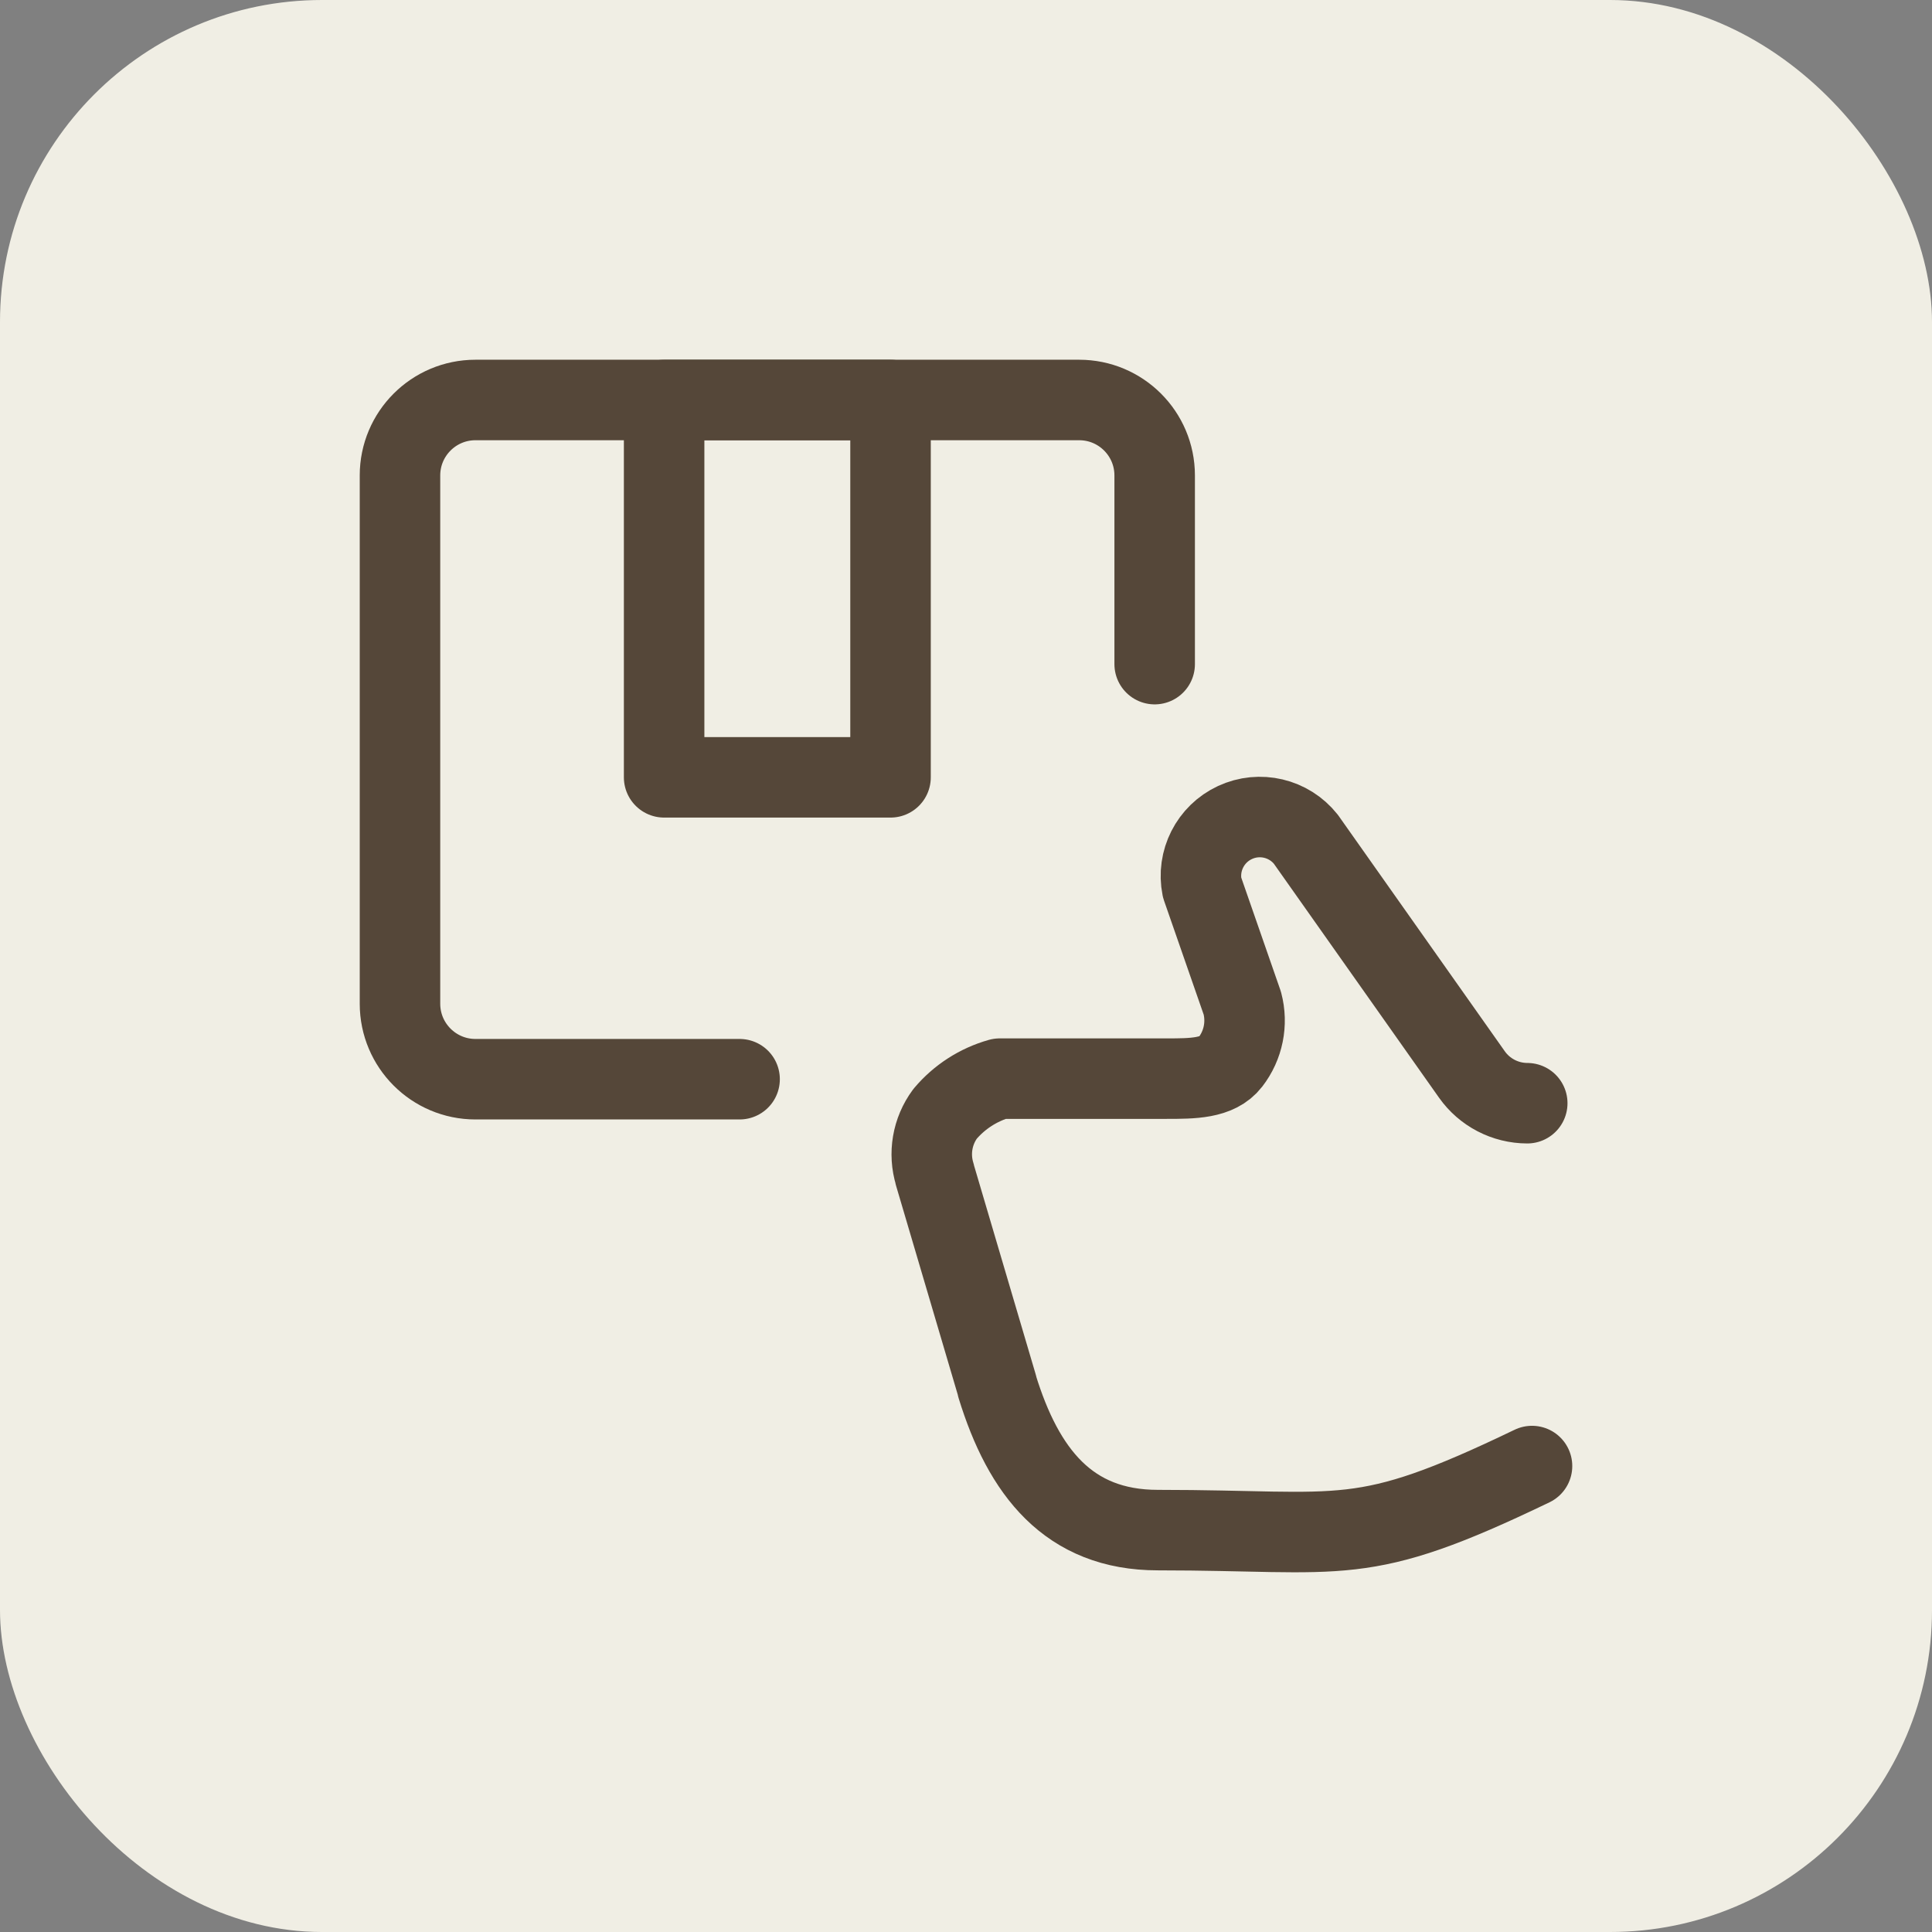
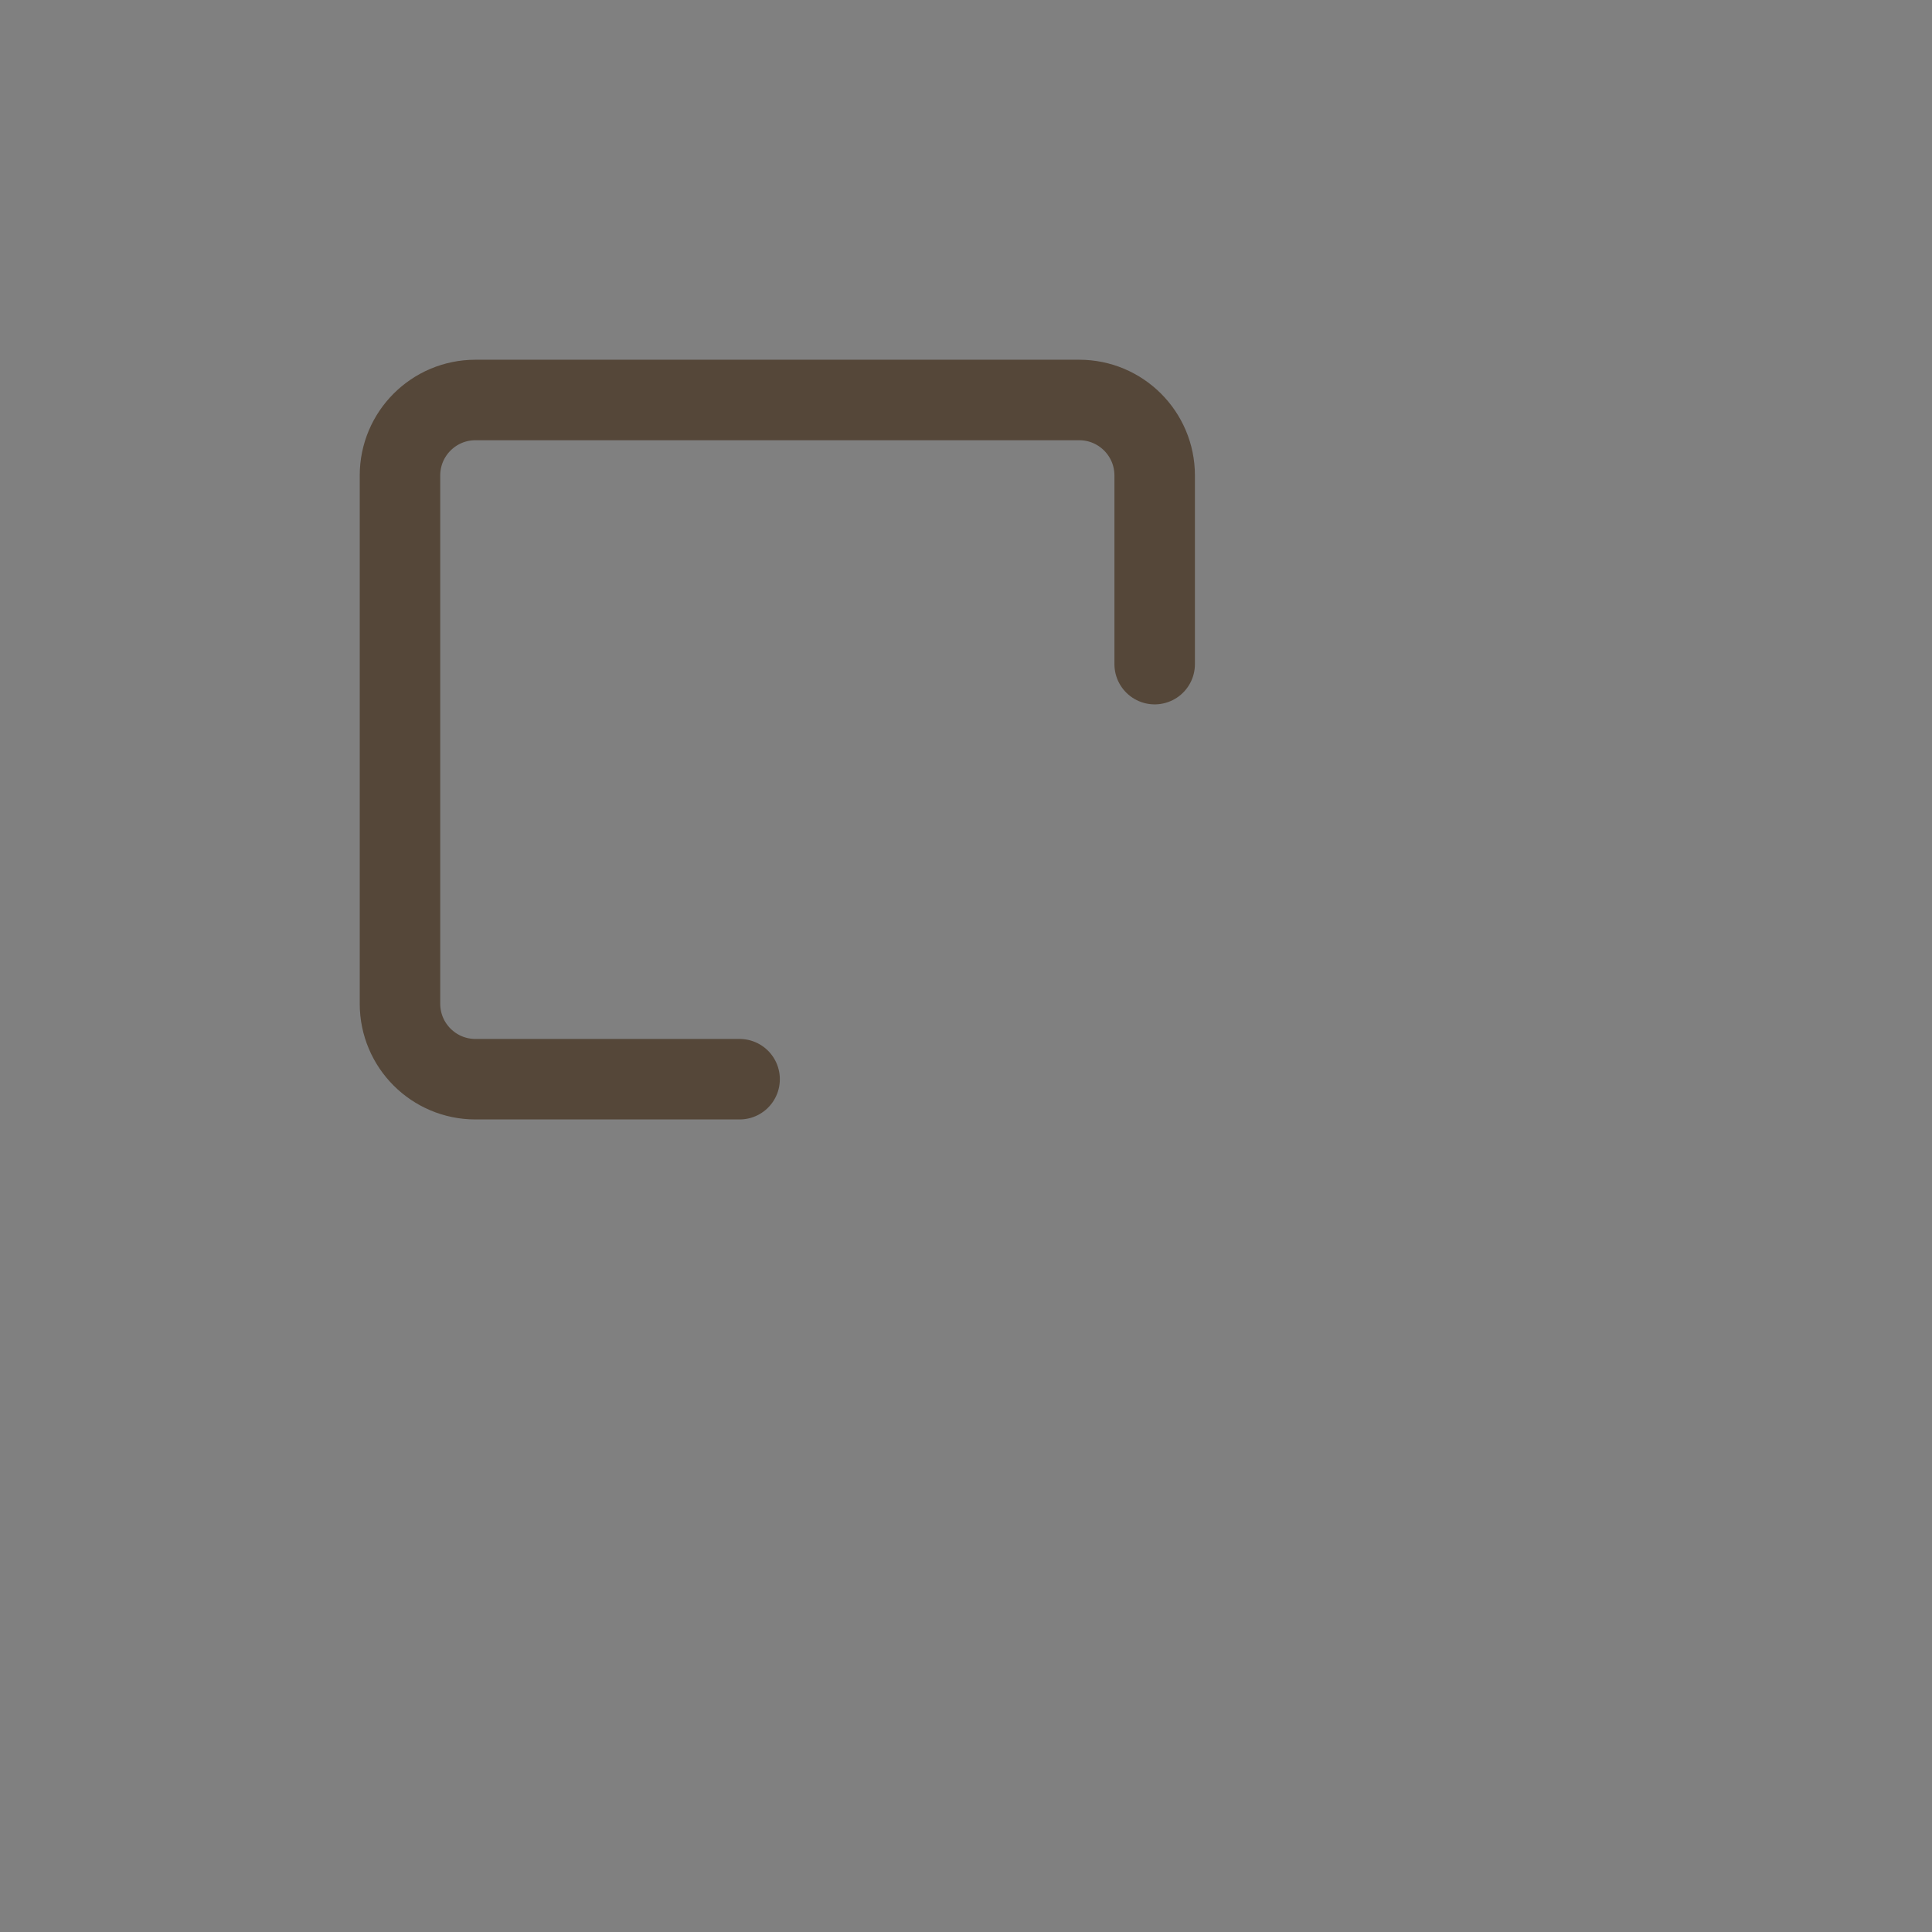
<svg xmlns="http://www.w3.org/2000/svg" fill="none" viewBox="0 0 96 96" height="96" width="96">
  <rect x="0" y="0" width="96" height="96" fill="#808080" stroke="none" />
-   <rect fill="#F0EEE4" rx="16" height="96" width="96" />
  <path stroke-linejoin="round" stroke-linecap="round" stroke-width="4" stroke="#554739" d="M36.75 53.625H23.625C21.554 53.625 19.875 51.946 19.875 49.875V23.625C19.875 21.554 21.554 19.875 23.625 19.875H53.625C55.696 19.875 57.375 21.554 57.375 23.625V33" />
-   <path stroke-linejoin="round" stroke-linecap="round" stroke-width="4" stroke="#554739" d="M76.125 72.847C67.52 76.99 66.918 76.03 57.533 76.03C53.093 76.03 50.855 73.138 49.548 68.895V68.868L46.448 58.367V58.347C46.133 57.323 46.323 56.21 46.96 55.347C47.67 54.505 48.615 53.896 49.675 53.597H57.948C59.265 53.597 60.5 53.597 61.14 52.767C61.78 51.939 61.998 50.86 61.73 49.847L59.73 44.097C59.465 42.773 60.141 41.439 61.366 40.87C62.591 40.301 64.047 40.645 64.888 41.703L73.138 53.39C73.769 54.283 74.794 54.815 75.888 54.818" />
-   <path stroke-linejoin="round" stroke-linecap="round" stroke-width="4" stroke="#554739" d="M33 19.875H44.25V38.625H33V19.875Z" clip-rule="evenodd" fill-rule="evenodd" />
</svg>